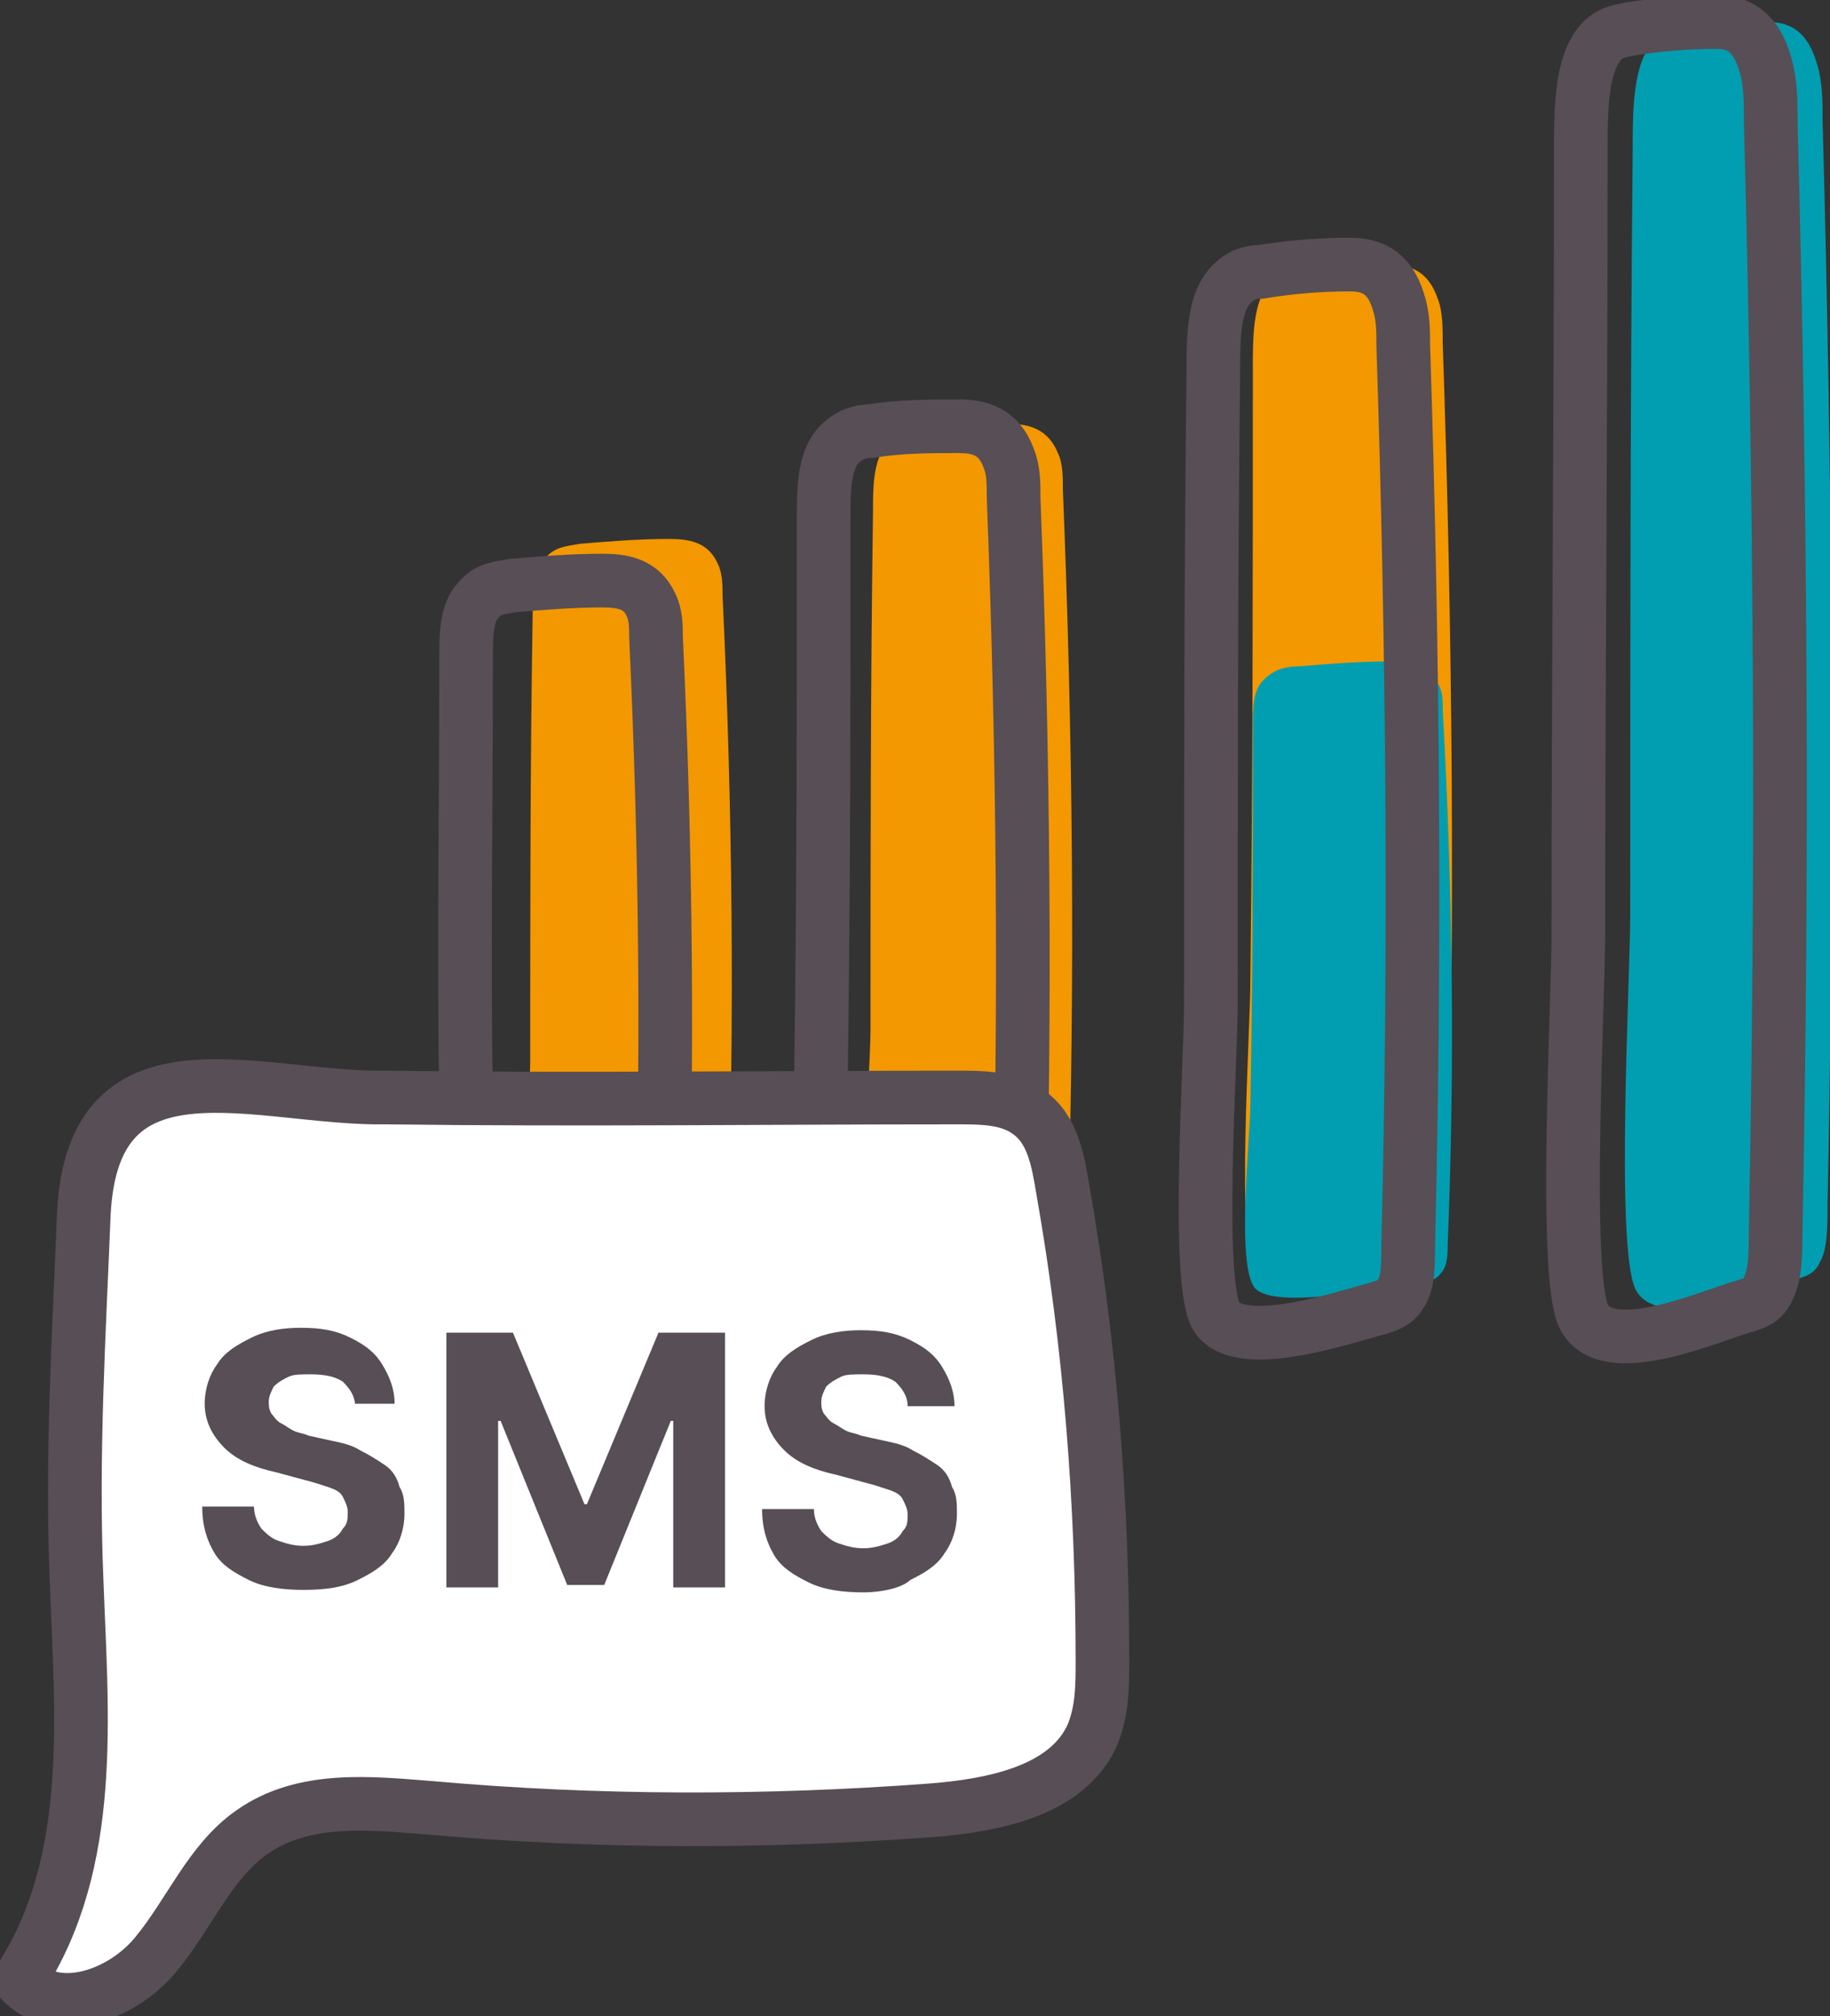
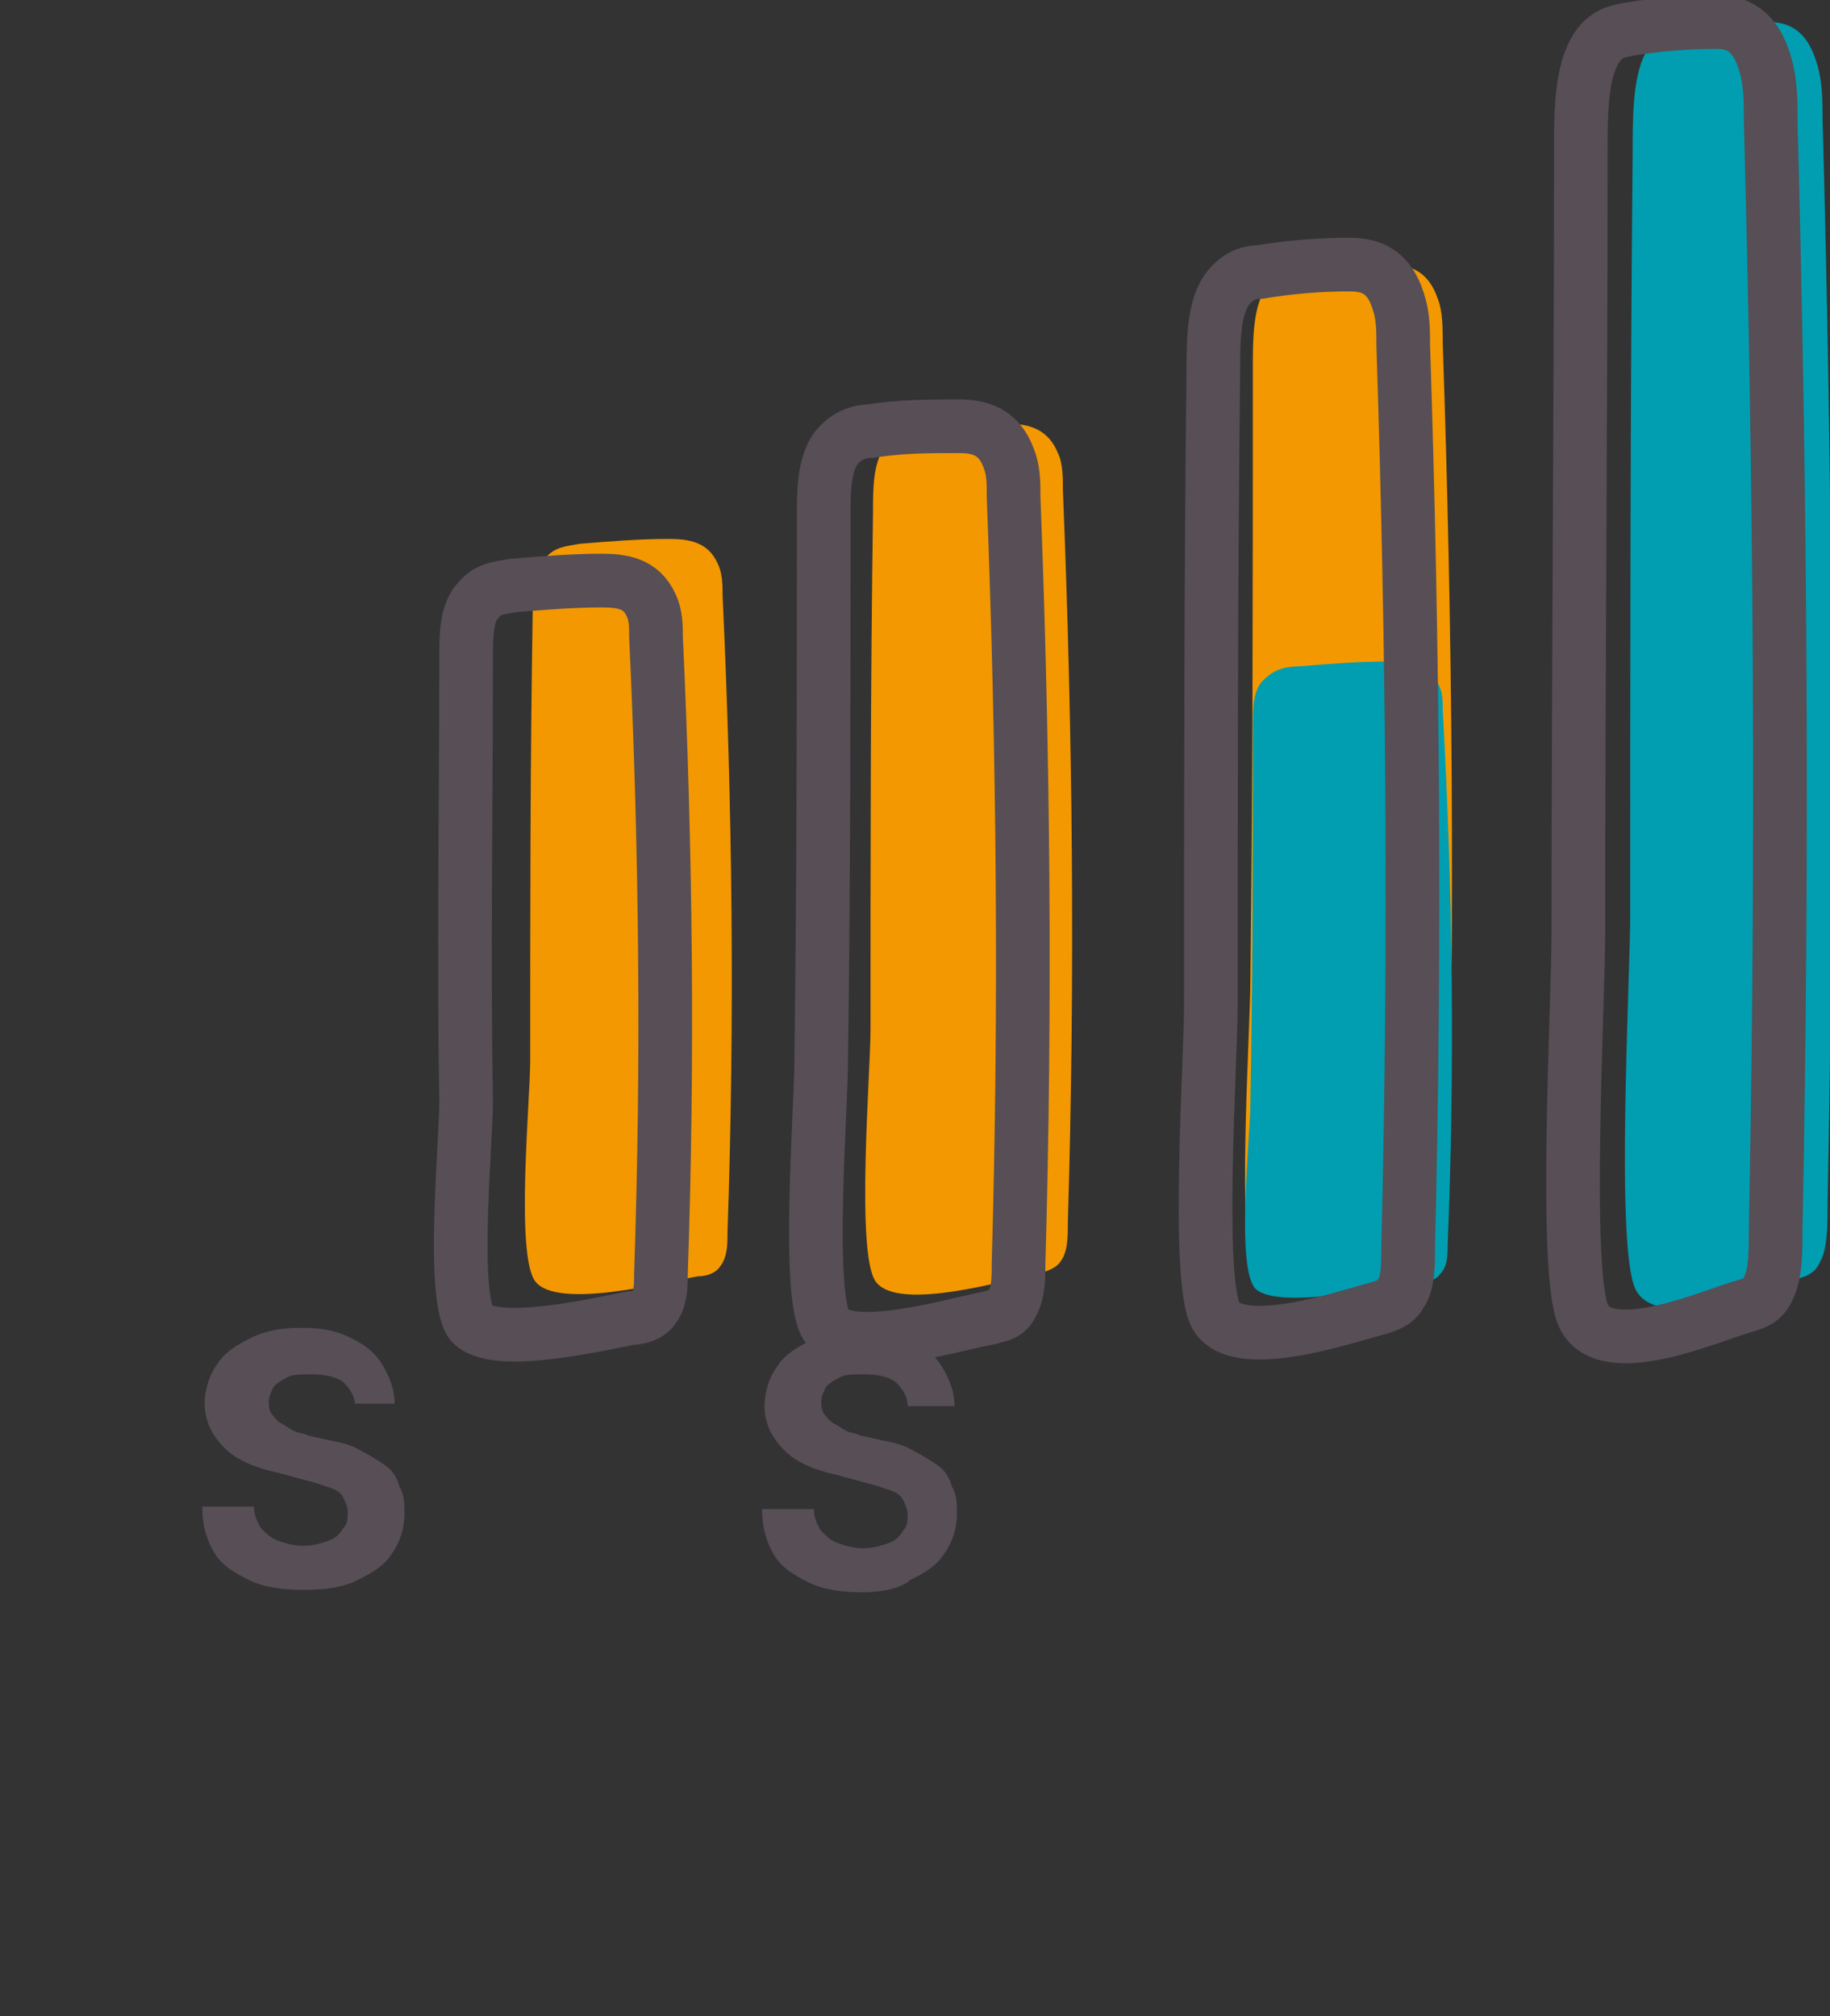
<svg xmlns="http://www.w3.org/2000/svg" width="59" height="65" viewBox="0 0 59 65" fill="none">
  <rect x="0" y="0" width="59" height="65" fill="#333333" stroke="none" />
  <g clip-path="url(#clip0)">
    <path d="M17.173 19.824C17.173 19.192 17.173 18.402 17.571 18.007C17.889 17.612 18.286 17.612 18.684 17.533C19.638 17.454 20.592 17.375 21.547 17.375C22.183 17.375 22.819 17.454 23.137 18.165C23.296 18.481 23.296 18.876 23.296 19.192C23.614 25.984 23.693 32.855 23.455 39.727C23.455 40.121 23.455 40.516 23.216 40.832C23.057 41.069 22.739 41.148 22.501 41.148C21.547 41.306 17.968 42.254 17.253 41.306C16.616 40.438 17.094 35.462 17.094 34.198C17.094 29.459 17.094 24.642 17.173 19.824Z" fill="#F39800" />
    <path d="M28.146 16.507C28.146 15.717 28.146 14.927 28.543 14.374C28.861 13.979 29.259 13.9 29.657 13.821C30.611 13.664 31.565 13.664 32.519 13.664C33.155 13.664 33.791 13.821 34.109 14.611C34.268 14.927 34.268 15.401 34.268 15.796C34.587 23.615 34.666 31.513 34.428 39.411C34.428 39.885 34.428 40.358 34.189 40.674C34.03 40.911 33.712 40.99 33.473 41.069C32.519 41.227 28.941 42.333 28.225 41.306C27.589 40.358 28.066 34.593 28.066 33.171C28.066 27.564 28.066 22.035 28.146 16.507Z" fill="#F39800" />
    <path d="M40.392 11.847C40.392 10.978 40.392 9.951 40.789 9.32C41.108 8.846 41.505 8.767 41.903 8.688C42.857 8.53 43.811 8.451 44.765 8.53C45.401 8.53 46.037 8.688 46.355 9.635C46.514 10.03 46.514 10.583 46.514 11.057C46.833 20.377 46.912 29.696 46.674 39.016C46.674 39.569 46.674 40.121 46.435 40.516C46.276 40.832 45.958 40.911 45.719 40.99C44.765 41.148 41.187 42.412 40.471 41.227C39.835 40.121 40.312 33.329 40.312 31.592C40.392 24.957 40.392 18.402 40.392 11.847Z" fill="#F39800" />
    <path d="M40.392 23.378C40.392 22.825 40.392 22.193 40.789 21.877C41.108 21.561 41.505 21.482 41.903 21.482C42.857 21.403 43.811 21.325 44.765 21.325C45.401 21.325 46.037 21.403 46.355 22.035C46.514 22.272 46.514 22.588 46.514 22.904C46.833 28.591 46.912 34.356 46.674 40.121C46.674 40.438 46.674 40.832 46.435 41.069C46.276 41.306 45.958 41.306 45.719 41.385C44.765 41.464 41.187 42.254 40.471 41.543C39.835 40.832 40.312 36.647 40.312 35.62C40.392 31.434 40.392 27.406 40.392 23.378Z" fill="#009EB0" />
    <path d="M52.638 4.897C52.638 3.791 52.638 2.527 53.036 1.738C53.354 1.106 53.751 1.027 54.149 0.948C55.103 0.79 56.057 0.711 57.011 0.711C57.647 0.711 58.283 0.948 58.602 2.132C58.761 2.685 58.761 3.317 58.761 3.87C59.079 15.559 59.158 27.248 58.92 38.858C58.92 39.49 58.92 40.279 58.681 40.674C58.522 41.069 58.204 41.148 57.965 41.227C57.011 41.464 53.433 43.044 52.718 41.543C52.081 40.121 52.559 31.592 52.559 29.459C52.559 21.324 52.559 13.111 52.638 4.897Z" fill="#009EB0" />
    <path d="M15.027 21.166C15.027 20.535 15.027 19.745 15.425 19.35C15.743 18.955 16.14 18.955 16.538 18.876C17.492 18.797 18.446 18.718 19.401 18.718C20.037 18.718 20.673 18.797 20.991 19.508C21.15 19.824 21.15 20.219 21.15 20.535C21.468 27.327 21.547 34.198 21.309 41.069C21.309 41.464 21.309 41.859 21.07 42.175C20.911 42.412 20.593 42.491 20.355 42.491C19.48 42.649 15.902 43.518 15.186 42.649C14.55 41.78 15.027 36.804 15.027 35.541C14.948 30.802 15.027 25.984 15.027 21.166Z" stroke="#574E56" stroke-width="1.73" stroke-miterlimit="10" stroke-linecap="round" stroke-linejoin="round" />
    <path d="M26.556 16.665C26.556 15.875 26.556 15.006 26.953 14.453C27.272 14.058 27.669 13.9 28.067 13.9C29.021 13.742 29.975 13.742 30.929 13.742C31.565 13.742 32.202 13.9 32.52 14.769C32.679 15.164 32.679 15.559 32.679 16.033C32.997 24.247 33.076 32.539 32.838 40.753C32.838 41.227 32.838 41.701 32.599 42.096C32.44 42.412 32.122 42.412 31.883 42.491C30.929 42.649 27.351 43.755 26.636 42.728C25.999 41.701 26.476 35.699 26.476 34.198C26.556 28.275 26.556 22.43 26.556 16.665Z" stroke="#574E56" stroke-width="1.73" stroke-miterlimit="10" />
    <path d="M39.118 12.005C39.118 11.057 39.118 10.03 39.516 9.399C39.834 8.925 40.232 8.767 40.629 8.767C41.583 8.609 42.538 8.53 43.492 8.53C44.128 8.53 44.764 8.688 45.082 9.714C45.241 10.188 45.241 10.662 45.241 11.136C45.559 20.851 45.639 30.565 45.4 40.2C45.4 40.753 45.4 41.385 45.162 41.701C45.003 42.017 44.684 42.096 44.446 42.175C43.492 42.412 39.914 43.676 39.198 42.412C38.562 41.227 39.039 34.198 39.039 32.382C39.039 25.668 39.039 18.797 39.118 12.005Z" stroke="#574E56" stroke-width="1.73" stroke-miterlimit="10" />
    <path d="M50.966 4.897C50.966 3.791 50.966 2.527 51.364 1.738C51.682 1.106 52.079 1.027 52.477 0.948C53.431 0.79 54.385 0.711 55.339 0.711C55.975 0.711 56.612 0.948 56.93 2.132C57.089 2.685 57.089 3.317 57.089 3.949C57.407 15.796 57.486 27.722 57.248 39.648C57.248 40.358 57.248 41.069 57.009 41.543C56.85 41.938 56.532 42.017 56.294 42.096C55.339 42.333 51.761 43.992 51.046 42.412C50.41 40.99 50.887 32.303 50.887 30.091C50.887 21.719 50.966 13.348 50.966 4.897Z" stroke="#574E56" stroke-width="1.73" stroke-miterlimit="10" />
-     <path d="M30.852 35.383C31.648 35.383 32.522 35.383 33.158 35.857C33.953 36.409 34.112 37.436 34.272 38.384C35.146 43.36 35.544 48.414 35.544 53.548C35.544 54.338 35.544 55.127 35.226 55.917C34.431 57.734 32.045 58.208 29.978 58.366C24.65 58.761 19.243 58.761 13.916 58.287C11.928 58.129 9.781 57.892 8.111 59.077C6.759 60.024 6.123 61.683 5.01 63.026C3.897 64.368 1.75 65.079 0.637 63.815C3.102 60.024 2.625 55.285 2.466 50.863C2.307 46.914 2.545 43.044 2.704 39.095C3.022 33.171 8.35 35.462 12.484 35.383C18.607 35.462 24.73 35.383 30.852 35.383Z" fill="white" stroke="#574E56" stroke-width="1.73" stroke-miterlimit="10" stroke-linecap="round" stroke-linejoin="round" />
    <path d="M11.449 45.334C11.449 45.018 11.29 44.781 11.052 44.544C10.813 44.386 10.495 44.307 10.018 44.307C9.7 44.307 9.462 44.307 9.303 44.386C9.144 44.465 8.984 44.544 8.825 44.702C8.746 44.86 8.666 45.018 8.666 45.176C8.666 45.334 8.666 45.413 8.746 45.571C8.825 45.65 8.905 45.808 9.064 45.887C9.223 45.966 9.303 46.045 9.462 46.124C9.621 46.203 9.78 46.203 9.939 46.282L10.654 46.44C11.052 46.519 11.37 46.598 11.608 46.756C11.927 46.914 12.165 47.072 12.404 47.23C12.642 47.387 12.801 47.624 12.881 47.94C13.04 48.177 13.04 48.493 13.04 48.809C13.04 49.283 12.881 49.757 12.642 50.073C12.404 50.468 12.006 50.705 11.529 50.941C11.052 51.178 10.495 51.257 9.78 51.257C9.144 51.257 8.507 51.178 8.03 50.941C7.553 50.705 7.156 50.468 6.917 50.073C6.679 49.678 6.52 49.204 6.52 48.572H8.189C8.189 48.809 8.269 49.046 8.428 49.283C8.587 49.441 8.746 49.599 8.984 49.678C9.223 49.757 9.462 49.836 9.78 49.836C10.098 49.836 10.336 49.757 10.575 49.678C10.813 49.599 10.972 49.441 11.052 49.283C11.211 49.125 11.211 48.967 11.211 48.73C11.211 48.572 11.131 48.414 11.052 48.256C10.972 48.098 10.813 48.019 10.575 47.94C10.336 47.861 10.098 47.782 9.78 47.703L8.905 47.466C8.189 47.309 7.633 47.072 7.235 46.677C6.838 46.282 6.599 45.808 6.599 45.255C6.599 44.781 6.758 44.307 6.997 43.991C7.235 43.596 7.633 43.359 8.11 43.123C8.587 42.886 9.144 42.807 9.7 42.807C10.336 42.807 10.813 42.886 11.29 43.123C11.768 43.359 12.086 43.596 12.324 43.991C12.563 44.386 12.722 44.781 12.722 45.255H11.449V45.334Z" fill="#574E56" />
-     <path d="M14.391 42.965H16.538L18.843 48.493H18.923L21.229 42.965H23.376V51.178H21.706V45.808H21.627L19.48 51.099H18.287L16.14 45.808H16.06V51.178H14.391V42.965Z" fill="#574E56" />
    <path d="M29.262 45.334C29.262 45.018 29.103 44.781 28.864 44.544C28.626 44.386 28.308 44.307 27.83 44.307C27.512 44.307 27.274 44.307 27.115 44.386C26.956 44.465 26.797 44.544 26.638 44.702C26.558 44.86 26.479 45.018 26.479 45.176C26.479 45.334 26.479 45.413 26.558 45.571C26.638 45.65 26.717 45.808 26.876 45.887C27.035 45.966 27.115 46.045 27.274 46.124C27.433 46.203 27.592 46.203 27.751 46.282L28.466 46.44C28.864 46.519 29.182 46.598 29.421 46.756C29.739 46.914 29.977 47.072 30.216 47.23C30.454 47.388 30.613 47.624 30.693 47.94C30.852 48.177 30.852 48.493 30.852 48.809C30.852 49.283 30.693 49.757 30.454 50.073C30.216 50.468 29.818 50.705 29.341 50.942C29.103 51.179 28.466 51.337 27.83 51.337C27.194 51.337 26.558 51.258 26.081 51.021C25.604 50.784 25.206 50.547 24.968 50.152C24.729 49.757 24.57 49.283 24.57 48.651H26.24C26.24 48.888 26.32 49.125 26.479 49.362C26.638 49.52 26.797 49.678 27.035 49.757C27.274 49.836 27.512 49.915 27.83 49.915C28.148 49.915 28.387 49.836 28.626 49.757C28.864 49.678 29.023 49.52 29.103 49.362C29.262 49.204 29.262 49.046 29.262 48.809C29.262 48.651 29.182 48.493 29.103 48.335C29.023 48.177 28.864 48.098 28.626 48.019C28.387 47.94 28.148 47.861 27.83 47.782L26.956 47.545C26.24 47.388 25.683 47.151 25.286 46.756C24.888 46.361 24.65 45.887 24.65 45.334C24.65 44.86 24.809 44.386 25.047 44.07C25.286 43.675 25.683 43.439 26.161 43.202C26.638 42.965 27.194 42.886 27.751 42.886C28.387 42.886 28.864 42.965 29.341 43.202C29.818 43.439 30.136 43.675 30.375 44.07C30.613 44.465 30.773 44.86 30.773 45.334H29.262Z" fill="#574E56" />
  </g>
  <defs>
    <clipPath id="clip0">
      <rect width="59" height="65" fill="white" />
    </clipPath>
  </defs>
</svg>